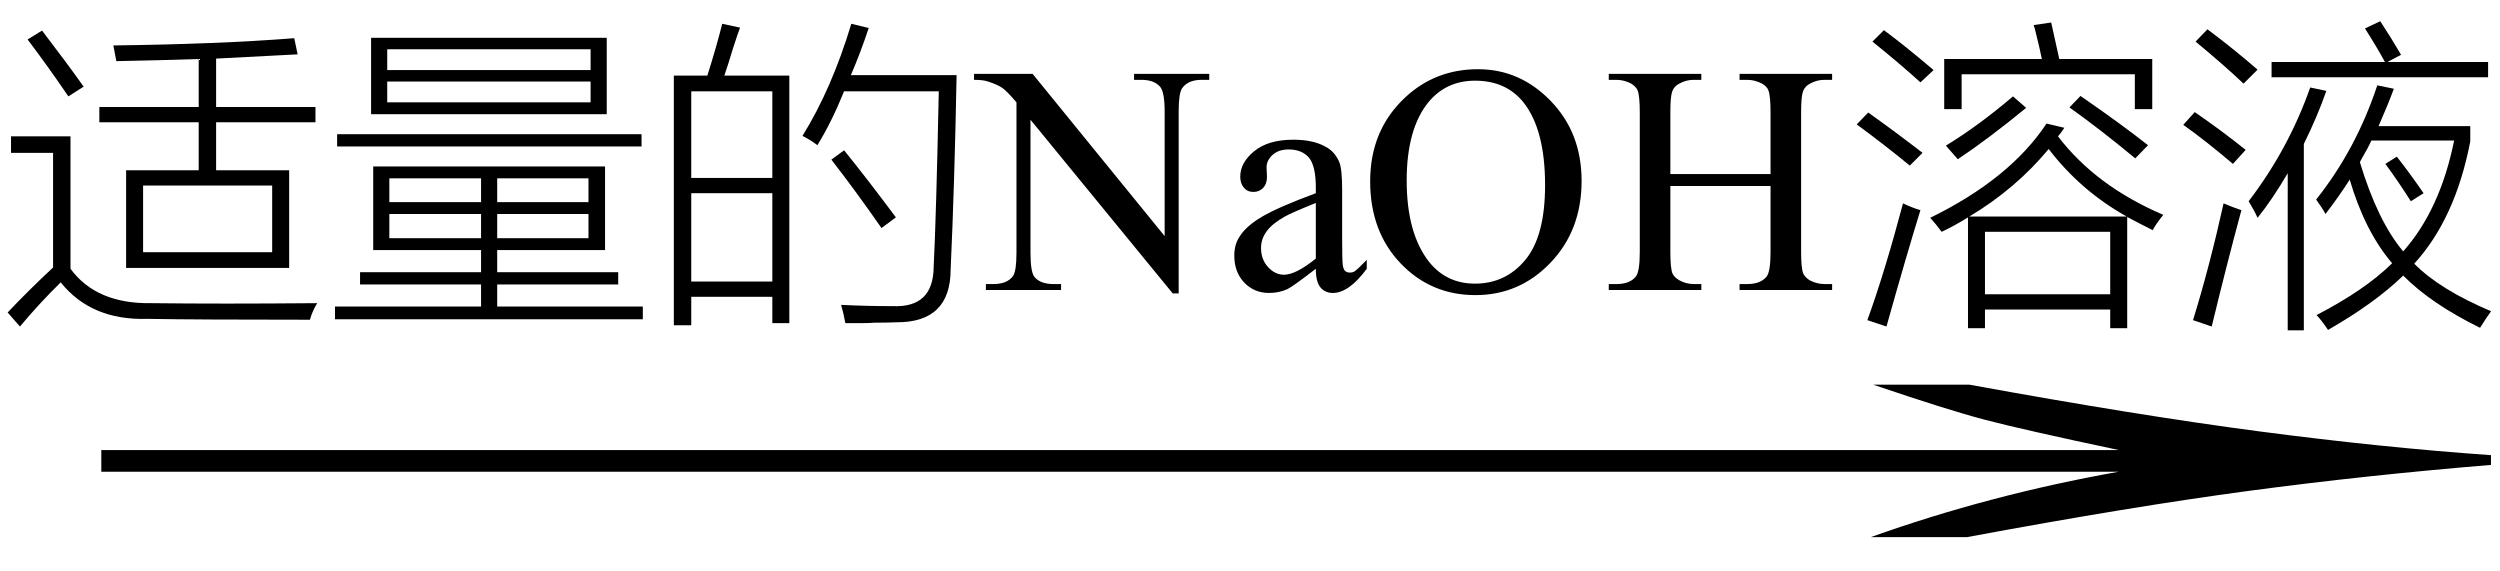
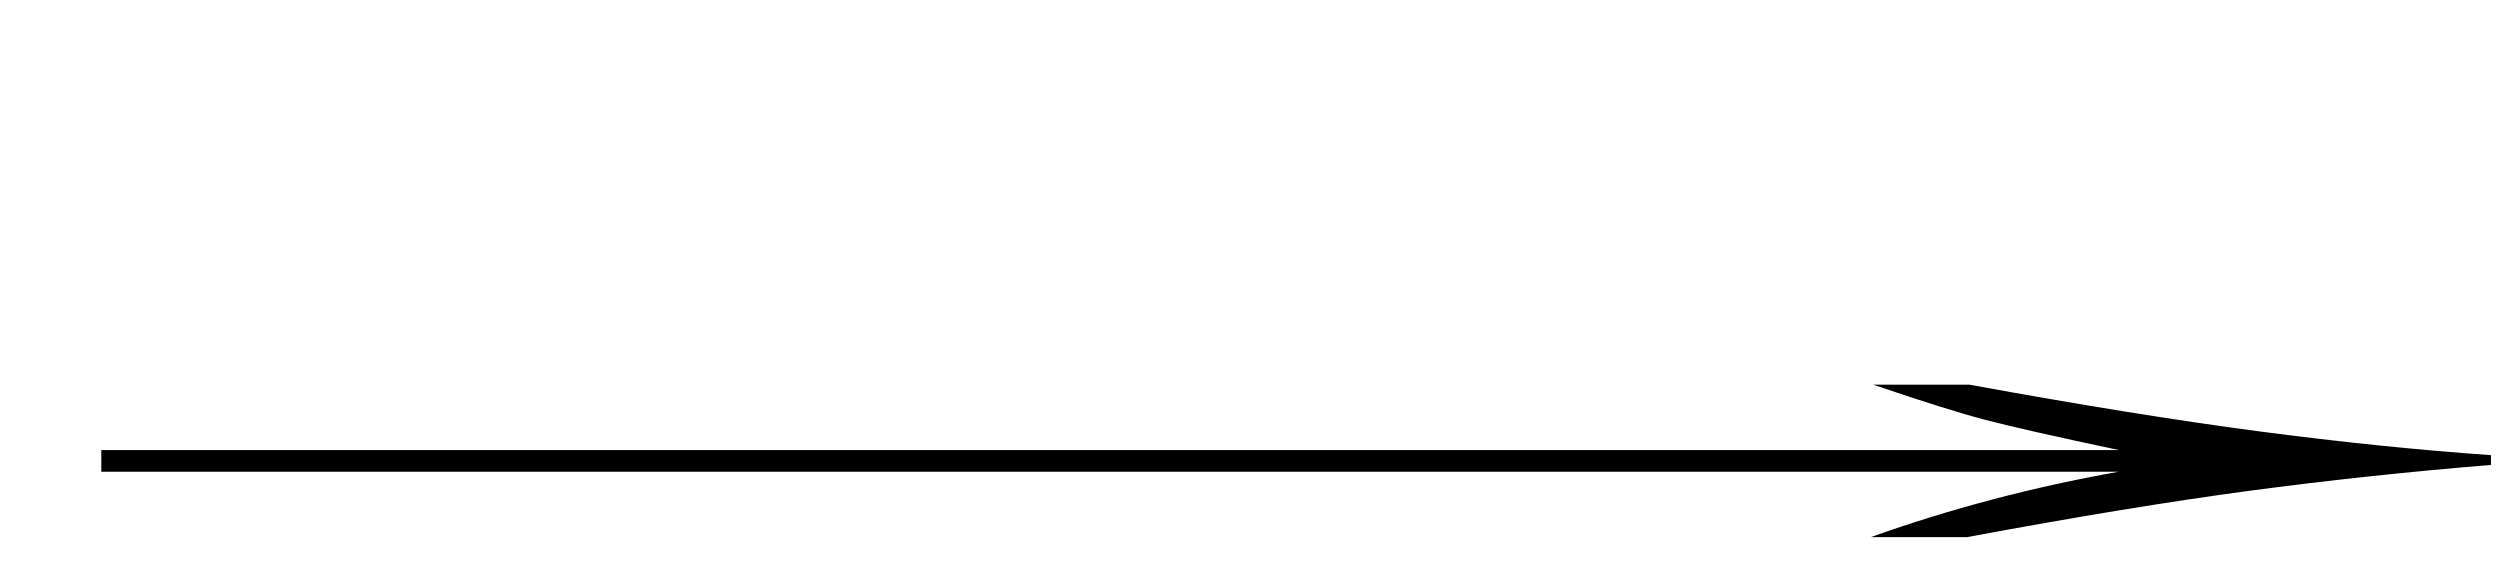
<svg xmlns="http://www.w3.org/2000/svg" stroke-dasharray="none" shape-rendering="auto" font-family="'Dialog'" width="92" text-rendering="auto" fill-opacity="1" contentScriptType="text/ecmascript" color-interpolation="auto" color-rendering="auto" preserveAspectRatio="xMidYMid meet" font-size="12" fill="black" stroke="black" image-rendering="auto" stroke-miterlimit="10" zoomAndPan="magnify" version="1.0" stroke-linecap="square" stroke-linejoin="miter" contentStyleType="text/css" font-style="normal" height="21" stroke-width="1" stroke-dashoffset="0" font-weight="normal" stroke-opacity="1">
  <defs id="genericDefs" />
  <g>
    <g text-rendering="optimizeLegibility" transform="translate(0.002,21) matrix(5.962,0,0,1,0,0)" color-rendering="optimizeQuality" color-interpolation="linearRGB" image-rendering="optimizeQuality">
      <path d="M12.156 -6.844 Q13.188 -5.719 13.945 -5.125 Q14.703 -4.531 15.375 -4.25 L15.375 -3.891 Q14.609 -3.516 13.883 -2.938 Q13.156 -2.359 12.141 -1.234 L11.547 -1.234 Q12.281 -2.797 13.078 -3.641 L0.625 -3.641 L0.625 -4.438 L13.078 -4.438 Q12.484 -5.188 12.25 -5.555 Q12.016 -5.922 11.562 -6.844 L12.156 -6.844 Z" stroke="none" />
    </g>
    <g text-rendering="optimizeLegibility" transform="translate(0,10.672)" color-rendering="optimizeQuality" color-interpolation="linearRGB" image-rendering="optimizeQuality">
-       <path d="M3.656 -6.734 L7.312 -6.734 L7.312 -8.5 Q5.906 -8.453 4.281 -8.422 L4.172 -9 Q8.016 -9.047 10.828 -9.266 L10.953 -8.672 Q9.828 -8.609 7.953 -8.516 L7.953 -6.734 L11.609 -6.734 L11.609 -6.172 L7.953 -6.172 L7.953 -4.406 L10.641 -4.406 L10.641 -0.812 L4.641 -0.812 L4.641 -4.406 L7.312 -4.406 L7.312 -6.172 L3.656 -6.172 L3.656 -6.734 ZM5.266 -3.844 L5.266 -1.391 L10.016 -1.391 L10.016 -3.844 L5.266 -3.844 ZM5.562 0.484 Q6.828 0.5 8.344 0.5 Q9.875 0.5 11.672 0.484 Q11.484 0.797 11.406 1.094 Q7.219 1.094 5.422 1.062 Q3.359 1.125 2.234 -0.281 Q1.453 0.484 0.734 1.344 L0.281 0.828 Q1.031 0.031 1.953 -0.828 L1.953 -5.047 L0.406 -5.047 L0.406 -5.656 L2.594 -5.656 L2.594 -0.781 Q3.547 0.516 5.562 0.484 ZM2.516 -7.125 Q1.75 -8.25 1.016 -9.219 L1.547 -9.547 Q2.469 -8.344 3.078 -7.484 L2.516 -7.125 ZM13.734 -4.547 L22.266 -4.547 L22.266 -1.469 L18.297 -1.469 L18.297 -0.656 L22.75 -0.656 L22.75 -0.203 L18.297 -0.203 L18.297 0.609 L23.656 0.609 L23.656 1.078 L12.328 1.078 L12.328 0.609 L17.703 0.609 L17.703 -0.203 L13.25 -0.203 L13.25 -0.656 L17.703 -0.656 L17.703 -1.469 L13.734 -1.469 L13.734 -4.547 ZM13.656 -9.281 L22.328 -9.281 L22.328 -6.469 L13.656 -6.469 L13.656 -9.281 ZM14.25 -7.672 L14.25 -6.906 L21.734 -6.906 L21.734 -7.672 L14.25 -7.672 ZM14.25 -8.859 L14.25 -8.094 L21.734 -8.094 L21.734 -8.859 L14.25 -8.859 ZM12.406 -5.734 L23.609 -5.734 L23.609 -5.281 L12.406 -5.281 L12.406 -5.734 ZM14.328 -2.797 L14.328 -1.906 L17.703 -1.906 L17.703 -2.797 L14.328 -2.797 ZM18.297 -2.797 L18.297 -1.906 L21.656 -1.906 L21.656 -2.797 L18.297 -2.797 ZM14.328 -4.109 L14.328 -3.234 L17.703 -3.234 L17.703 -4.109 L14.328 -4.109 ZM21.656 -4.109 L18.297 -4.109 L18.297 -3.234 L21.656 -3.234 L21.656 -4.109 ZM24.797 -7.891 L26.031 -7.891 Q26.375 -8.984 26.578 -9.797 L27.234 -9.656 Q27.156 -9.453 26.984 -8.922 Q26.766 -8.203 26.656 -7.891 L29.047 -7.891 L29.047 1.219 L28.422 1.219 L28.422 0.25 L25.438 0.25 L25.438 1.297 L24.797 1.297 L24.797 -7.891 ZM30.078 -5.328 Q29.891 -5.484 29.531 -5.672 Q30.609 -7.406 31.328 -9.797 L31.969 -9.641 Q31.656 -8.703 31.312 -7.906 L35.203 -7.906 Q35.125 -3.812 34.984 -0.766 Q34.984 1.203 32.984 1.188 Q32.625 1.203 32.188 1.203 Q31.969 1.219 31.719 1.219 Q31.5 1.219 31.109 1.219 Q31.047 0.875 30.953 0.547 Q31.875 0.594 32.859 0.594 Q34.344 0.656 34.359 -0.844 Q34.453 -2.734 34.547 -7.312 L31.062 -7.312 Q30.594 -6.156 30.078 -5.328 ZM25.438 -3.562 L25.438 -0.312 L28.422 -0.312 L28.422 -3.562 L25.438 -3.562 ZM25.438 -7.312 L25.438 -4.125 L28.422 -4.125 L28.422 -7.312 L25.438 -7.312 ZM30.594 -4.797 L31.062 -5.141 Q31.875 -4.141 32.969 -2.672 L32.438 -2.281 Q31.469 -3.672 30.594 -4.797 Z" stroke="none" />
-       <path d="M35.844 -7.953 L38 -7.953 L42.859 -1.984 L42.859 -6.562 Q42.859 -7.297 42.688 -7.484 Q42.469 -7.734 42 -7.734 L41.734 -7.734 L41.734 -7.953 L44.5 -7.953 L44.5 -7.734 L44.219 -7.734 Q43.719 -7.734 43.5 -7.422 Q43.375 -7.234 43.375 -6.562 L43.375 0.125 L43.156 0.125 L37.922 -6.266 L37.922 -1.375 Q37.922 -0.641 38.078 -0.469 Q38.297 -0.219 38.766 -0.219 L39.047 -0.219 L39.047 0 L36.281 0 L36.281 -0.219 L36.562 -0.219 Q37.062 -0.219 37.281 -0.516 Q37.406 -0.703 37.406 -1.375 L37.406 -6.906 Q37.062 -7.312 36.883 -7.438 Q36.703 -7.562 36.359 -7.672 Q36.188 -7.734 35.844 -7.734 L35.844 -7.953 ZM48.422 -0.781 Q47.594 -0.141 47.375 -0.031 Q47.062 0.109 46.703 0.109 Q46.156 0.109 45.789 -0.273 Q45.422 -0.656 45.422 -1.266 Q45.422 -1.672 45.609 -1.953 Q45.844 -2.344 46.438 -2.695 Q47.031 -3.047 48.422 -3.562 L48.422 -3.766 Q48.422 -4.578 48.164 -4.875 Q47.906 -5.172 47.422 -5.172 Q47.047 -5.172 46.828 -4.969 Q46.609 -4.766 46.609 -4.516 L46.625 -4.172 Q46.625 -3.906 46.484 -3.758 Q46.344 -3.609 46.125 -3.609 Q45.906 -3.609 45.773 -3.766 Q45.641 -3.922 45.641 -4.172 Q45.641 -4.688 46.156 -5.109 Q46.672 -5.531 47.594 -5.531 Q48.312 -5.531 48.766 -5.281 Q49.109 -5.109 49.281 -4.719 Q49.391 -4.469 49.391 -3.688 L49.391 -1.859 Q49.391 -1.094 49.414 -0.922 Q49.438 -0.75 49.508 -0.695 Q49.578 -0.641 49.672 -0.641 Q49.766 -0.641 49.828 -0.672 Q49.953 -0.75 50.297 -1.109 L50.297 -0.781 Q49.641 0.109 49.047 0.109 Q48.766 0.109 48.594 -0.094 Q48.422 -0.297 48.422 -0.781 ZM48.422 -1.156 L48.422 -3.203 Q47.531 -2.844 47.281 -2.703 Q46.812 -2.438 46.609 -2.156 Q46.406 -1.875 46.406 -1.547 Q46.406 -1.125 46.664 -0.844 Q46.922 -0.562 47.25 -0.562 Q47.688 -0.562 48.422 -1.156 ZM54.391 -8.125 Q55.938 -8.125 57.07 -6.953 Q58.203 -5.781 58.203 -4.016 Q58.203 -2.203 57.062 -1.008 Q55.922 0.188 54.297 0.188 Q52.656 0.188 51.539 -0.984 Q50.422 -2.156 50.422 -4 Q50.422 -5.891 51.719 -7.094 Q52.828 -8.125 54.391 -8.125 ZM54.281 -7.703 Q53.219 -7.703 52.562 -6.906 Q51.766 -5.922 51.766 -4.031 Q51.766 -2.078 52.594 -1.031 Q53.234 -0.234 54.281 -0.234 Q55.406 -0.234 56.133 -1.109 Q56.859 -1.984 56.859 -3.859 Q56.859 -5.906 56.062 -6.906 Q55.422 -7.703 54.281 -7.703 ZM61.469 -4.266 L65.156 -4.266 L65.156 -6.531 Q65.156 -7.141 65.078 -7.344 Q65.031 -7.484 64.844 -7.594 Q64.578 -7.734 64.297 -7.734 L64.016 -7.734 L64.016 -7.953 L67.422 -7.953 L67.422 -7.734 L67.141 -7.734 Q66.859 -7.734 66.609 -7.594 Q66.422 -7.5 66.352 -7.312 Q66.281 -7.125 66.281 -6.531 L66.281 -1.406 Q66.281 -0.797 66.359 -0.609 Q66.422 -0.469 66.594 -0.359 Q66.859 -0.219 67.141 -0.219 L67.422 -0.219 L67.422 0 L64.016 0 L64.016 -0.219 L64.297 -0.219 Q64.797 -0.219 65.016 -0.5 Q65.156 -0.688 65.156 -1.406 L65.156 -3.828 L61.469 -3.828 L61.469 -1.406 Q61.469 -0.797 61.547 -0.609 Q61.609 -0.469 61.797 -0.359 Q62.047 -0.219 62.328 -0.219 L62.609 -0.219 L62.609 0 L59.203 0 L59.203 -0.219 L59.484 -0.219 Q59.984 -0.219 60.203 -0.5 Q60.344 -0.688 60.344 -1.406 L60.344 -6.531 Q60.344 -7.141 60.266 -7.344 Q60.203 -7.484 60.031 -7.594 Q59.766 -7.734 59.484 -7.734 L59.203 -7.734 L59.203 -7.953 L62.609 -7.953 L62.609 -7.734 L62.328 -7.734 Q62.047 -7.734 61.797 -7.594 Q61.609 -7.5 61.539 -7.312 Q61.469 -7.125 61.469 -6.531 L61.469 -4.266 Z" stroke="none" />
-       <path d="M79.219 -2.203 Q78.688 -2.469 78.281 -2.688 L78.281 1.406 L77.656 1.406 L77.656 0.719 L73.047 0.719 L73.047 1.406 L72.422 1.406 L72.422 -2.672 Q71.891 -2.344 71.453 -2.141 Q71.234 -2.438 71.031 -2.656 Q73.969 -4.094 75.312 -6.125 L75.969 -5.969 Q75.859 -5.797 75.734 -5.656 Q77.125 -3.828 79.609 -2.766 Q79.344 -2.438 79.219 -2.203 ZM73.047 -2.141 L73.047 0.156 L77.656 0.156 L77.656 -2.141 L73.047 -2.141 ZM74.844 -9.75 L75.484 -9.844 Q75.641 -9.156 75.781 -8.5 L79.203 -8.5 L79.203 -6.656 L78.562 -6.656 L78.562 -7.938 L72.188 -7.938 L72.188 -6.656 L71.547 -6.656 L71.547 -8.5 L75.141 -8.5 Q75.078 -8.828 74.875 -9.641 Q74.844 -9.703 74.844 -9.75 ZM75.391 -5.188 Q74.172 -3.719 72.469 -2.703 L78.266 -2.703 Q76.578 -3.641 75.391 -5.188 ZM69.422 1.344 L68.719 1.109 Q69.359 -0.656 70.031 -3.188 Q70.359 -3.031 70.672 -2.938 Q70.172 -1.328 69.422 1.344 ZM74.078 -7.125 L74.562 -6.703 Q73.172 -5.562 72.047 -4.812 L71.609 -5.312 Q72.812 -6.047 74.078 -7.125 ZM76.156 -6.719 L76.562 -7.141 Q78.078 -6.094 79.047 -5.328 L78.578 -4.844 Q77.297 -5.906 76.156 -6.719 ZM68.328 -6.094 L68.75 -6.531 Q69.719 -5.844 70.75 -5.047 L70.281 -4.578 Q69.391 -5.312 68.328 -6.094 ZM68.906 -9.141 L69.328 -9.562 Q70.109 -8.984 71.156 -8.094 L70.672 -7.641 Q69.953 -8.297 68.906 -9.141 ZM85.578 -2.797 Q85.453 -3.031 85.234 -3.328 Q86.703 -5.172 87.484 -7.531 L88.094 -7.406 Q87.875 -6.812 87.531 -6.031 L90.906 -6.031 L90.906 -5.469 Q90.359 -2.625 88.844 -0.969 Q89.781 -0.016 91.672 0.781 Q91.469 1.062 91.266 1.391 Q89.453 0.5 88.438 -0.531 Q87.391 0.484 85.672 1.469 Q85.453 1.141 85.25 0.922 Q87.031 0 88.031 -0.984 Q87.031 -2.156 86.469 -4.062 Q86.094 -3.469 85.578 -2.797 ZM87.266 -5.5 Q87.156 -5.25 86.891 -4.797 Q86.859 -4.734 86.844 -4.703 Q87.5 -2.531 88.438 -1.422 Q89.797 -2.953 90.312 -5.5 L87.266 -5.5 ZM83.078 -2.656 Q82.969 -2.906 82.75 -3.266 Q84.219 -5.188 85.016 -7.453 L85.609 -7.328 Q85.297 -6.422 84.781 -5.375 L84.781 1.484 L84.188 1.484 L84.188 -4.297 Q83.609 -3.312 83.078 -2.656 ZM87.031 -9.625 L87.594 -9.891 Q87.984 -9.297 88.359 -8.656 L87.859 -8.391 L91.562 -8.391 L91.562 -7.828 L83.594 -7.828 L83.594 -8.391 L87.766 -8.391 Q87.469 -8.938 87.031 -9.625 ZM81.391 1.344 L80.703 1.109 Q81.312 -0.859 81.828 -3.188 Q82.156 -3.047 82.484 -2.938 Q81.938 -0.922 81.391 1.344 ZM80.797 -9.141 L81.234 -9.594 Q82.234 -8.844 83.078 -8.109 L82.562 -7.594 Q81.875 -8.25 80.797 -9.141 ZM80.344 -6.078 L80.766 -6.547 Q81.766 -5.859 82.641 -5.156 L82.172 -4.641 Q81.141 -5.516 80.344 -6.078 ZM87.781 -4.641 L88.203 -4.906 Q88.672 -4.312 89.188 -3.562 L88.719 -3.266 Q88.234 -4.031 87.781 -4.641 Z" stroke="none" />
-     </g>
+       </g>
  </g>
</svg>